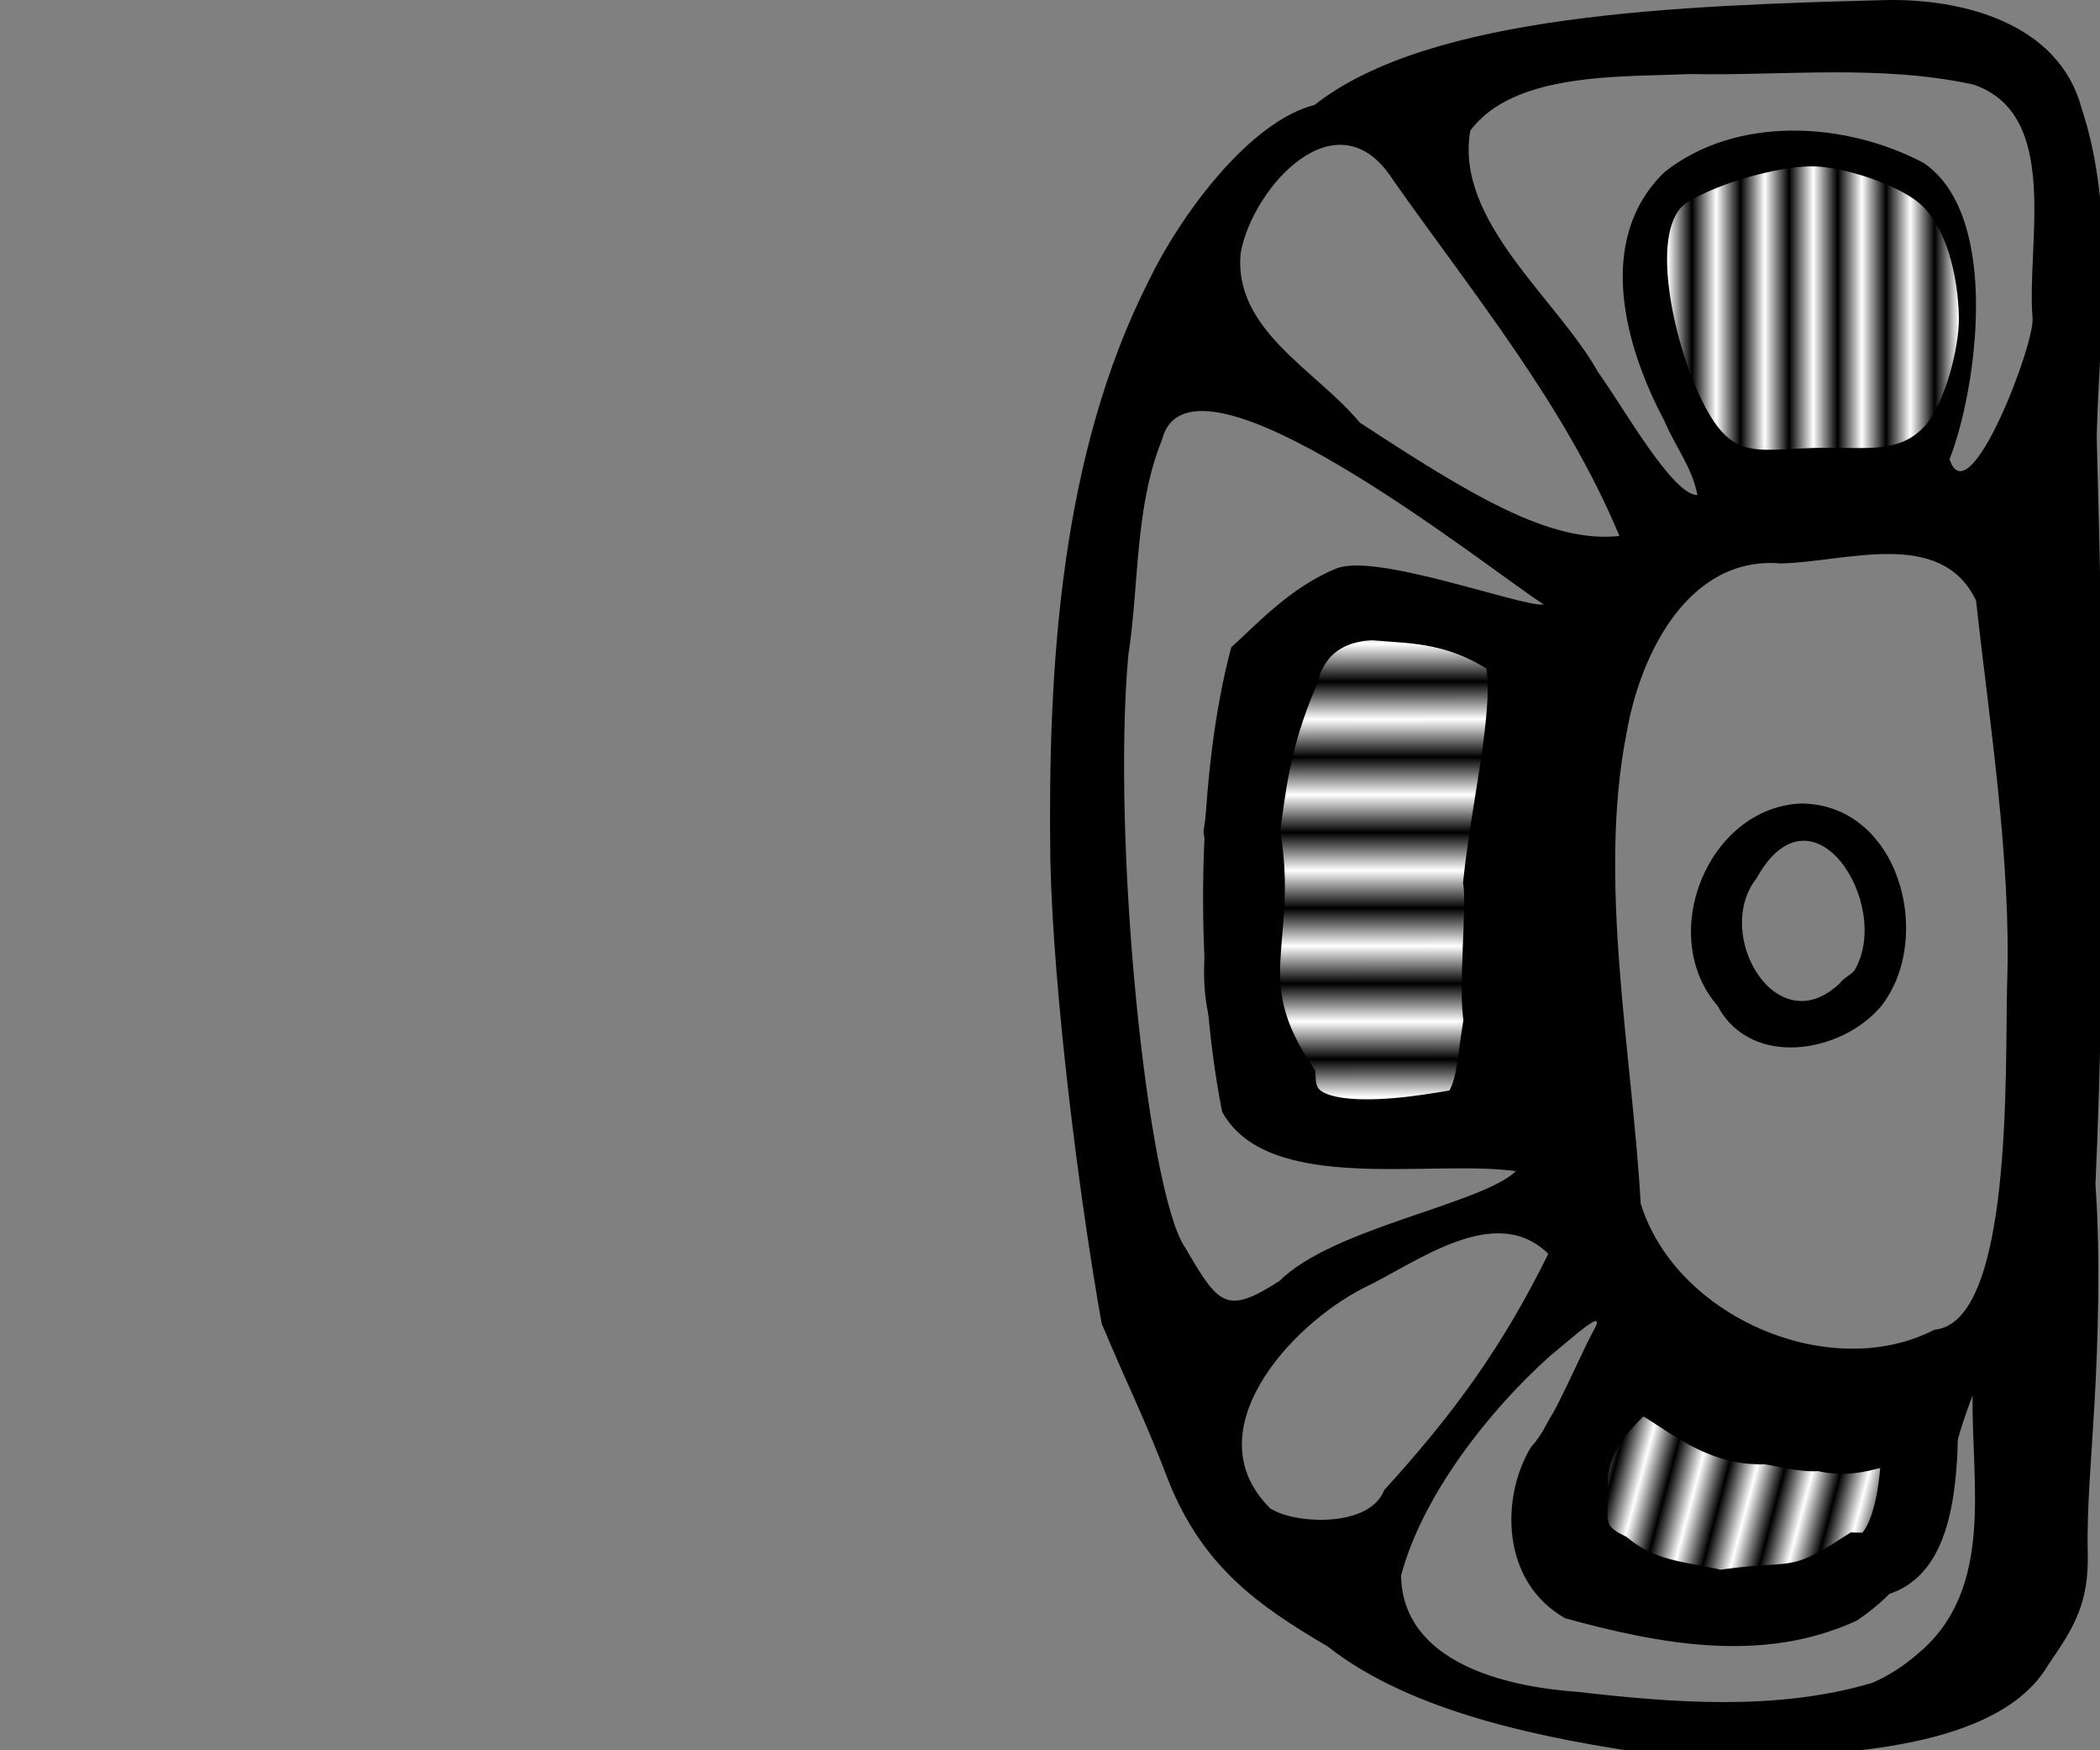
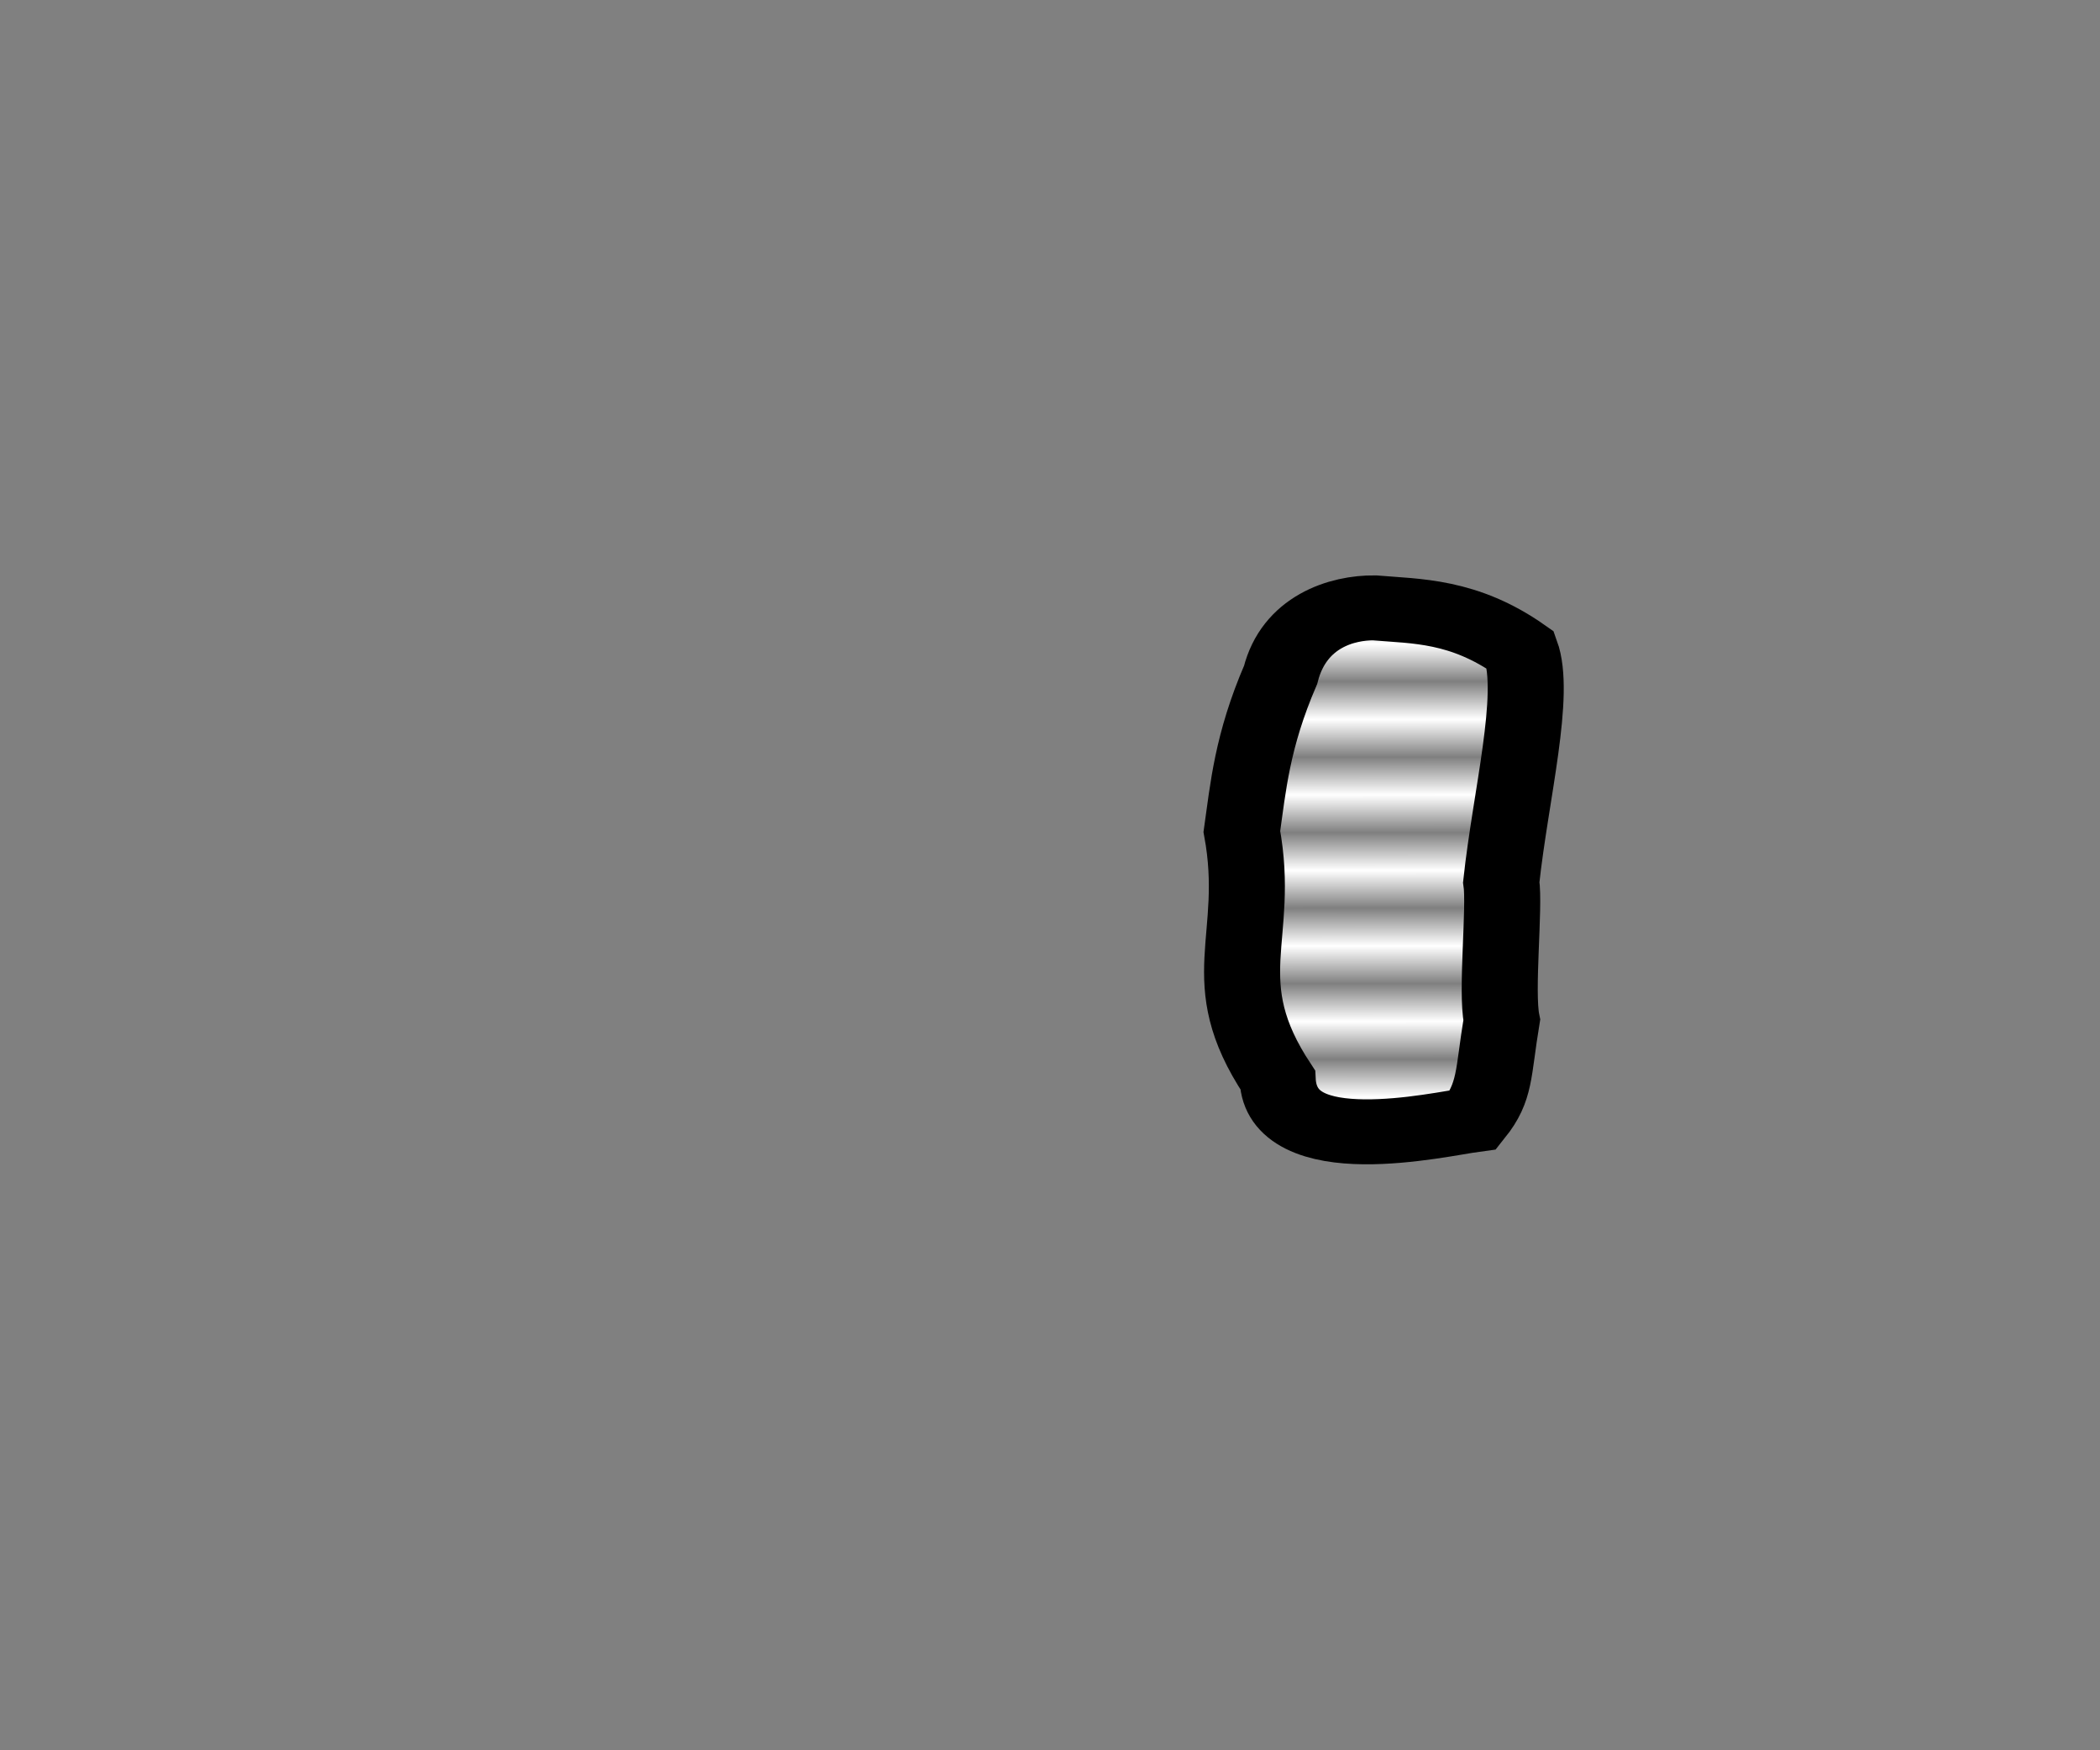
<svg xmlns="http://www.w3.org/2000/svg" xmlns:ns1="http://www.inkscape.org/namespaces/inkscape" xmlns:xlink="http://www.w3.org/1999/xlink" version="1.0" width="30" height="25" id="svg2">
  <rect width="100%" height="100%" fill="#808080" stroke="none" />
  <defs id="defs4">
    <linearGradient id="linearGradient4129">
      <stop style="stop-color:white;stop-opacity:1" offset="0" id="stop4131" />
      <stop style="stop-color:white;stop-opacity:0.498" offset="0.5" id="stop4139" />
      <stop style="stop-color:white;stop-opacity:0.247" offset="0.75" id="stop4141" />
      <stop style="stop-color:white;stop-opacity:0.122" offset="0.875" id="stop4143" />
      <stop style="stop-color:white;stop-opacity:0.059" offset="0.938" id="stop4145" />
      <stop style="stop-color:white;stop-opacity:0.027" offset="0.969" id="stop4147" />
      <stop style="stop-color:white;stop-opacity:0.012" offset="0.984" id="stop4149" />
      <stop style="stop-color:white;stop-opacity:0.004" offset="0.992" id="stop4151" />
      <stop style="stop-color:white;stop-opacity:0" offset="1" id="stop4133" />
    </linearGradient>
    <pattern id="pattern6203" patternTransform="translate(8,44)" height="65.75" width="32" patternUnits="userSpaceOnUse">
      <use x="0" y="0" ns1:tiled-clone-of="#rect6061" xlink:href="#rect6061" transform="translate(27,60.75)" id="use6201" width="255" height="239" />
      <use x="0" y="0" ns1:tiled-clone-of="#rect6061" xlink:href="#rect6061" transform="translate(27,54)" id="use6199" width="255" height="239" />
      <use x="0" y="0" ns1:tiled-clone-of="#rect6061" xlink:href="#rect6061" transform="translate(27,47.25)" id="use6197" width="255" height="239" />
      <use x="0" y="0" ns1:tiled-clone-of="#rect6061" xlink:href="#rect6061" transform="translate(27,40.5)" id="use6195" width="255" height="239" />
      <use x="0" y="0" ns1:tiled-clone-of="#rect6061" xlink:href="#rect6061" transform="translate(27,33.75)" id="use6193" width="255" height="239" />
      <use x="0" y="0" ns1:tiled-clone-of="#rect6061" xlink:href="#rect6061" transform="translate(27,27)" id="use6191" width="255" height="239" />
      <use x="0" y="0" ns1:tiled-clone-of="#rect6061" xlink:href="#rect6061" transform="translate(27,20.25)" id="use6189" width="255" height="239" />
      <use x="0" y="0" ns1:tiled-clone-of="#rect6061" xlink:href="#rect6061" transform="translate(27,13.5)" id="use6187" width="255" height="239" />
      <use x="0" y="0" ns1:tiled-clone-of="#rect6061" xlink:href="#rect6061" transform="translate(27,6.75)" id="use6185" width="255" height="239" />
      <use x="0" y="0" ns1:tiled-clone-of="#rect6061" xlink:href="#rect6061" transform="translate(27,4.125977e-7)" id="use6183" width="255" height="239" />
      <use x="0" y="0" ns1:tiled-clone-of="#rect6061" xlink:href="#rect6061" transform="translate(20.25,60.75)" id="use6181" width="255" height="239" />
      <use x="0" y="0" ns1:tiled-clone-of="#rect6061" xlink:href="#rect6061" transform="translate(20.25,54)" id="use6179" width="255" height="239" />
      <use x="0" y="0" ns1:tiled-clone-of="#rect6061" xlink:href="#rect6061" transform="translate(20.25,47.25)" id="use6177" width="255" height="239" />
      <use x="0" y="0" ns1:tiled-clone-of="#rect6061" xlink:href="#rect6061" transform="translate(20.25,40.5)" id="use6175" width="255" height="239" />
      <use x="0" y="0" ns1:tiled-clone-of="#rect6061" xlink:href="#rect6061" transform="translate(20.25,33.75)" id="use6173" width="255" height="239" />
      <use x="0" y="0" ns1:tiled-clone-of="#rect6061" xlink:href="#rect6061" transform="translate(20.25,27)" id="use6171" width="255" height="239" />
      <use x="0" y="0" ns1:tiled-clone-of="#rect6061" xlink:href="#rect6061" transform="translate(20.25,20.25)" id="use6169" width="255" height="239" />
      <use x="0" y="0" ns1:tiled-clone-of="#rect6061" xlink:href="#rect6061" transform="translate(20.25,13.5)" id="use6167" width="255" height="239" />
      <use x="0" y="0" ns1:tiled-clone-of="#rect6061" xlink:href="#rect6061" transform="translate(20.25,6.75)" id="use6165" width="255" height="239" />
      <use x="0" y="0" ns1:tiled-clone-of="#rect6061" xlink:href="#rect6061" transform="translate(20.25,4.125977e-7)" id="use6163" width="255" height="239" />
      <use x="0" y="0" ns1:tiled-clone-of="#rect6061" xlink:href="#rect6061" transform="translate(13.5,60.75)" id="use6161" width="255" height="239" />
      <use x="0" y="0" ns1:tiled-clone-of="#rect6061" xlink:href="#rect6061" transform="translate(13.5,54)" id="use6159" width="255" height="239" />
      <use x="0" y="0" ns1:tiled-clone-of="#rect6061" xlink:href="#rect6061" transform="translate(13.5,47.25)" id="use6157" width="255" height="239" />
      <use x="0" y="0" ns1:tiled-clone-of="#rect6061" xlink:href="#rect6061" transform="translate(13.5,40.5)" id="use6155" width="255" height="239" />
      <use x="0" y="0" ns1:tiled-clone-of="#rect6061" xlink:href="#rect6061" transform="translate(13.5,33.75)" id="use6153" width="255" height="239" />
      <use x="0" y="0" ns1:tiled-clone-of="#rect6061" xlink:href="#rect6061" transform="translate(13.5,27)" id="use6151" width="255" height="239" />
      <use x="0" y="0" ns1:tiled-clone-of="#rect6061" xlink:href="#rect6061" transform="translate(13.5,20.25)" id="use6149" width="255" height="239" />
      <use x="0" y="0" ns1:tiled-clone-of="#rect6061" xlink:href="#rect6061" transform="translate(13.5,13.5)" id="use6147" width="255" height="239" />
      <use x="0" y="0" ns1:tiled-clone-of="#rect6061" xlink:href="#rect6061" transform="translate(13.5,6.75)" id="use6145" width="255" height="239" />
      <use x="0" y="0" ns1:tiled-clone-of="#rect6061" xlink:href="#rect6061" transform="translate(13.5,4.125977e-7)" id="use6143" width="255" height="239" />
      <use x="0" y="0" ns1:tiled-clone-of="#rect6061" xlink:href="#rect6061" transform="translate(6.75,60.75)" id="use6141" width="255" height="239" />
      <use x="0" y="0" ns1:tiled-clone-of="#rect6061" xlink:href="#rect6061" transform="translate(6.75,54)" id="use6139" width="255" height="239" />
      <use x="0" y="0" ns1:tiled-clone-of="#rect6061" xlink:href="#rect6061" transform="translate(6.75,47.25)" id="use6137" width="255" height="239" />
      <use x="0" y="0" ns1:tiled-clone-of="#rect6061" xlink:href="#rect6061" transform="translate(6.75,40.5)" id="use6135" width="255" height="239" />
      <use x="0" y="0" ns1:tiled-clone-of="#rect6061" xlink:href="#rect6061" transform="translate(6.75,33.75)" id="use6133" width="255" height="239" />
      <use x="0" y="0" ns1:tiled-clone-of="#rect6061" xlink:href="#rect6061" transform="translate(6.75,27)" id="use6131" width="255" height="239" />
      <use x="0" y="0" ns1:tiled-clone-of="#rect6061" xlink:href="#rect6061" transform="translate(6.75,20.25)" id="use6129" width="255" height="239" />
      <use x="0" y="0" ns1:tiled-clone-of="#rect6061" xlink:href="#rect6061" transform="translate(6.75,13.5)" id="use6127" width="255" height="239" />
      <use x="0" y="0" ns1:tiled-clone-of="#rect6061" xlink:href="#rect6061" transform="translate(6.75,6.75)" id="use6125" width="255" height="239" />
      <use x="0" y="0" ns1:tiled-clone-of="#rect6061" xlink:href="#rect6061" transform="translate(6.75,4.125977e-7)" id="use6123" width="255" height="239" />
      <use x="0" y="0" ns1:tiled-clone-of="#rect6061" xlink:href="#rect6061" transform="translate(2.254639e-7,60.75)" id="use6121" width="255" height="239" />
      <use x="0" y="0" ns1:tiled-clone-of="#rect6061" xlink:href="#rect6061" transform="translate(2.254639e-7,54)" id="use6119" width="255" height="239" />
      <use x="0" y="0" ns1:tiled-clone-of="#rect6061" xlink:href="#rect6061" transform="translate(2.254639e-7,47.25)" id="use6117" width="255" height="239" />
      <use x="0" y="0" ns1:tiled-clone-of="#rect6061" xlink:href="#rect6061" transform="translate(2.254639e-7,40.5)" id="use6115" width="255" height="239" />
      <use x="0" y="0" ns1:tiled-clone-of="#rect6061" xlink:href="#rect6061" transform="translate(2.254639e-7,33.75)" id="use6113" width="255" height="239" />
      <use x="0" y="0" ns1:tiled-clone-of="#rect6061" xlink:href="#rect6061" transform="translate(2.254639e-7,27)" id="use6111" width="255" height="239" />
      <use x="0" y="0" ns1:tiled-clone-of="#rect6061" xlink:href="#rect6061" transform="translate(2.254639e-7,20.25)" id="use6109" width="255" height="239" />
      <use x="0" y="0" ns1:tiled-clone-of="#rect6061" xlink:href="#rect6061" transform="translate(2.254639e-7,13.5)" id="use6107" width="255" height="239" />
      <use x="0" y="0" ns1:tiled-clone-of="#rect6061" xlink:href="#rect6061" transform="translate(2.254639e-7,6.75)" id="use6105" width="255" height="239" />
      <use x="0" y="0" ns1:tiled-clone-of="#rect6061" xlink:href="#rect6061" id="use6103" width="255" height="239" />
      <rect style="opacity:1;fill:white" id="rect6061" width="5" height="5" x="21.071" y="29.643" ns1:tile-w="5" ns1:tile-h="5" ns1:tile-cx="92.5" ns1:tile-cy="91.5" ry="1.783" rx="1.783" />
    </pattern>
    <linearGradient x1="170.732" y1="233.559" x2="167.441" y2="233.214" id="linearGradient2550" xlink:href="#linearGradient4129" gradientUnits="userSpaceOnUse" gradientTransform="matrix(9.206726e-2,1.544,-0.878,0.162,230.003,-183.043)" spreadMethod="reflect" />
    <linearGradient x1="170.674" y1="234.845" x2="174.17" y2="235.757" id="linearGradient2553" xlink:href="#linearGradient4129" gradientUnits="userSpaceOnUse" gradientTransform="matrix(0.883,0,0,1.024,-68.097,-34.665)" spreadMethod="reflect" />
    <linearGradient x1="179.665" y1="74.806" x2="182.858" y2="74.806" id="linearGradient2556" xlink:href="#linearGradient4129" gradientUnits="userSpaceOnUse" gradientTransform="matrix(0.883,0,0,1.024,-68.097,-34.665)" spreadMethod="reflect" />
  </defs>
  <g transform="matrix(0.123,0,0,0.105,14.767,3.502659e-5)" id="g2559">
-     <path d="M 71.651,238.606 C 59.703,236.558 44.046,233.112 34.148,223.974 C 26.159,218.468 19.708,213.219 15.695,201.554 C 12.786,192.635 11.084,188.948 7.887,180.024 C 5.202,162.23 2.286,135.01 1.934,117.009 C 1.626,90.819 3.087,62.004 13.329,38.274 C 16.984,29.36 25.024,16.522 32.627,14.275 C 46.026,1.868 75.164,0.757 98.816,0.014 C 107.828,-0.248 119.009,3.127 121.68,14.612 C 125.772,29.092 123.764,44.547 123.464,59.398 C 124.243,92.098 124.579,127.992 123.318,161.158 C 123.914,170.677 123.627,182.192 123.206,190.896 C 122.853,198.221 122.301,205.285 122.423,211.147 C 122.567,218.114 120.866,221.316 117.8,226.534 C 111.998,238.054 93.33,238.608 82.89,239.098 C 79.14,239.22 75.384,239.038 71.651,238.606 z M 102.785,224.864 C 111.654,216.13 108.879,201.659 109.051,189.842 C 104.862,202.257 105.807,212.431 95.585,220.465 C 84.602,226.38 72.637,223.633 61.708,220.131 C 54.184,215.072 54.272,203.541 57.774,196.825 C 59.964,194.291 63.665,183.814 64.961,181.158 C 66.817,177.353 62.595,181.98 59.996,184.42 C 52.847,191.917 45.117,203.472 42.666,214.342 C 42.868,226.174 54.804,229.449 63.044,230.134 C 74.398,231.656 86.3,232.758 97.385,228.931 C 99.362,227.934 101.173,226.522 102.785,224.864 z M 40.7,202.713 C 48.83,192.268 54.449,183.194 59.767,170.562 C 53.582,163.443 44.487,171.767 38.258,175.245 C 29.766,180.333 18.518,194.788 27.472,205.188 C 30.332,207.373 39.025,207.841 40.7,202.713 z M 113.055,133.954 C 113.574,117.039 110.934,97.695 109.453,81.705 C 105.382,71.683 94.215,76.502 86.746,76.643 C 75.998,75.599 70.428,89.101 68.884,99.582 C 65.452,119.586 69.522,143.381 70.499,163.717 C 74.588,179.228 92.568,188.176 104.598,180.892 C 113.758,179.956 112.808,145.369 113.055,133.954 z M 79.43,136.818 C 72.339,127.301 78.245,109.923 89.083,109.299 C 100.545,109.356 104.623,127.505 98.468,136.813 C 93.866,143.311 83.291,145.372 79.43,136.818 z M 95.355,131.963 C 99.787,123.068 90.441,105.74 83.949,119.485 C 78.818,127.096 86.344,142.161 93.733,133.628 C 94.016,133.073 95.072,132.518 95.355,131.963 z M 28.551,174.249 C 34.74,167.023 51.967,163.838 56.008,159.318 C 46.127,157.668 27.218,162.587 21.889,151.243 C 18.607,131.909 18.985,105.19 22.952,88.043 C 25.854,85.002 29.818,79.855 35.166,77.329 C 39.797,75.141 56.817,82.641 59.243,82.228 C 52.797,77.406 18.191,44.841 14.905,59.815 C 11.715,69.062 12.272,79.381 10.99,89.125 C 9.043,114.657 13.206,162.059 17.537,169.605 C 21.474,177.473 22.269,178.975 28.551,174.249 z M 68.03,72.906 C 61.711,55.15 51.136,40.098 41.745,24.494 C 35.327,12.663 25.482,25.358 24.048,34.348 C 23.117,44.88 32.86,50.371 37.886,57.499 C 50.635,67.239 59.926,73.964 68.03,72.906 z M 73.244,57.226 C 68.622,47.069 65.202,32.56 73.262,23.413 C 81.638,15.641 94.306,16.543 103.365,22.168 C 112.452,29.397 109.491,53.185 106.37,62.474 C 108.627,70.468 116.408,46.411 116.005,43.193 C 115.319,33.05 119.315,15.552 109.153,11.509 C 98.335,8.731 87.13,10.319 76.152,10.074 C 68.372,10.502 55.787,9.741 50.709,17.773 C 48.872,30.072 60.772,40.637 65.519,50.564 C 68.665,55.727 74.196,67.332 77.09,67.356 C 76.515,63.666 74.459,60.629 73.244,57.226 z " style="opacity:1;fill:black" id="path2430" />
-     <path d="M 107.457,43.4 C 107.457,47.522 105.823,54.582 103.764,57.574 C 100.997,61.596 97.137,60.907 92.358,60.907 C 84.023,60.907 81.338,63.21 77.661,54.604 C 74.235,46.584 71.358,30.828 75.922,27.517 C 79.651,24.812 86.597,22.624 90.345,22.624 C 93.993,22.624 100.161,25.055 102.772,27.554 C 106.045,30.685 107.355,37.722 107.454,43.021 L 107.457,43.4 z " style="opacity:1;fill:url(#linearGradient2556);fill-opacity:1;fill-rule:nonzero" id="path8171" />
-     <path d="M 69.15,188.004 C 63.964,193.206 61.774,197.91 62.35,203.219 C 61.948,207.432 62.202,210.284 66.177,212.619 C 70.936,217.071 76.157,216.821 79.473,218.075 C 87.979,216.427 88.845,218.609 96.318,212.925 C 102.584,213.153 102.874,199.465 102.935,194.736 C 98.988,193.566 95.664,197.328 91.623,195.626 C 89.358,196.147 86.1,194.509 84.179,194.789 C 77.418,194.572 72.777,186.251 69.15,188.004 z " style="opacity:1;fill:url(#linearGradient2553);fill-opacity:1;fill-rule:evenodd;stroke:black;stroke-width:8.832px;stroke-linecap:butt;stroke-linejoin:miter;stroke-opacity:1" id="path2349" />
    <path d="M 56.545,88.436 C 49.931,82.991 44.46,83.175 39.564,82.688 C 35.908,82.65 30.267,84.48 28.679,91.8 C 25.357,100.825 24.907,107.114 24.178,113.111 C 26.479,127.725 20.67,133.319 28.339,146.889 C 28.797,157.882 47.01,152.957 51.073,152.315 C 53.678,148.497 53.326,146.079 54.364,138.744 C 53.681,134.866 54.746,123.308 54.305,119.992 C 55.397,108.135 58.427,94.502 56.545,88.436 z " style="opacity:1;fill:url(#linearGradient2550);fill-opacity:1;fill-rule:evenodd;stroke:black;stroke-width:8.832px;stroke-linecap:butt;stroke-linejoin:miter;stroke-opacity:1" id="path4221" />
  </g>
</svg>